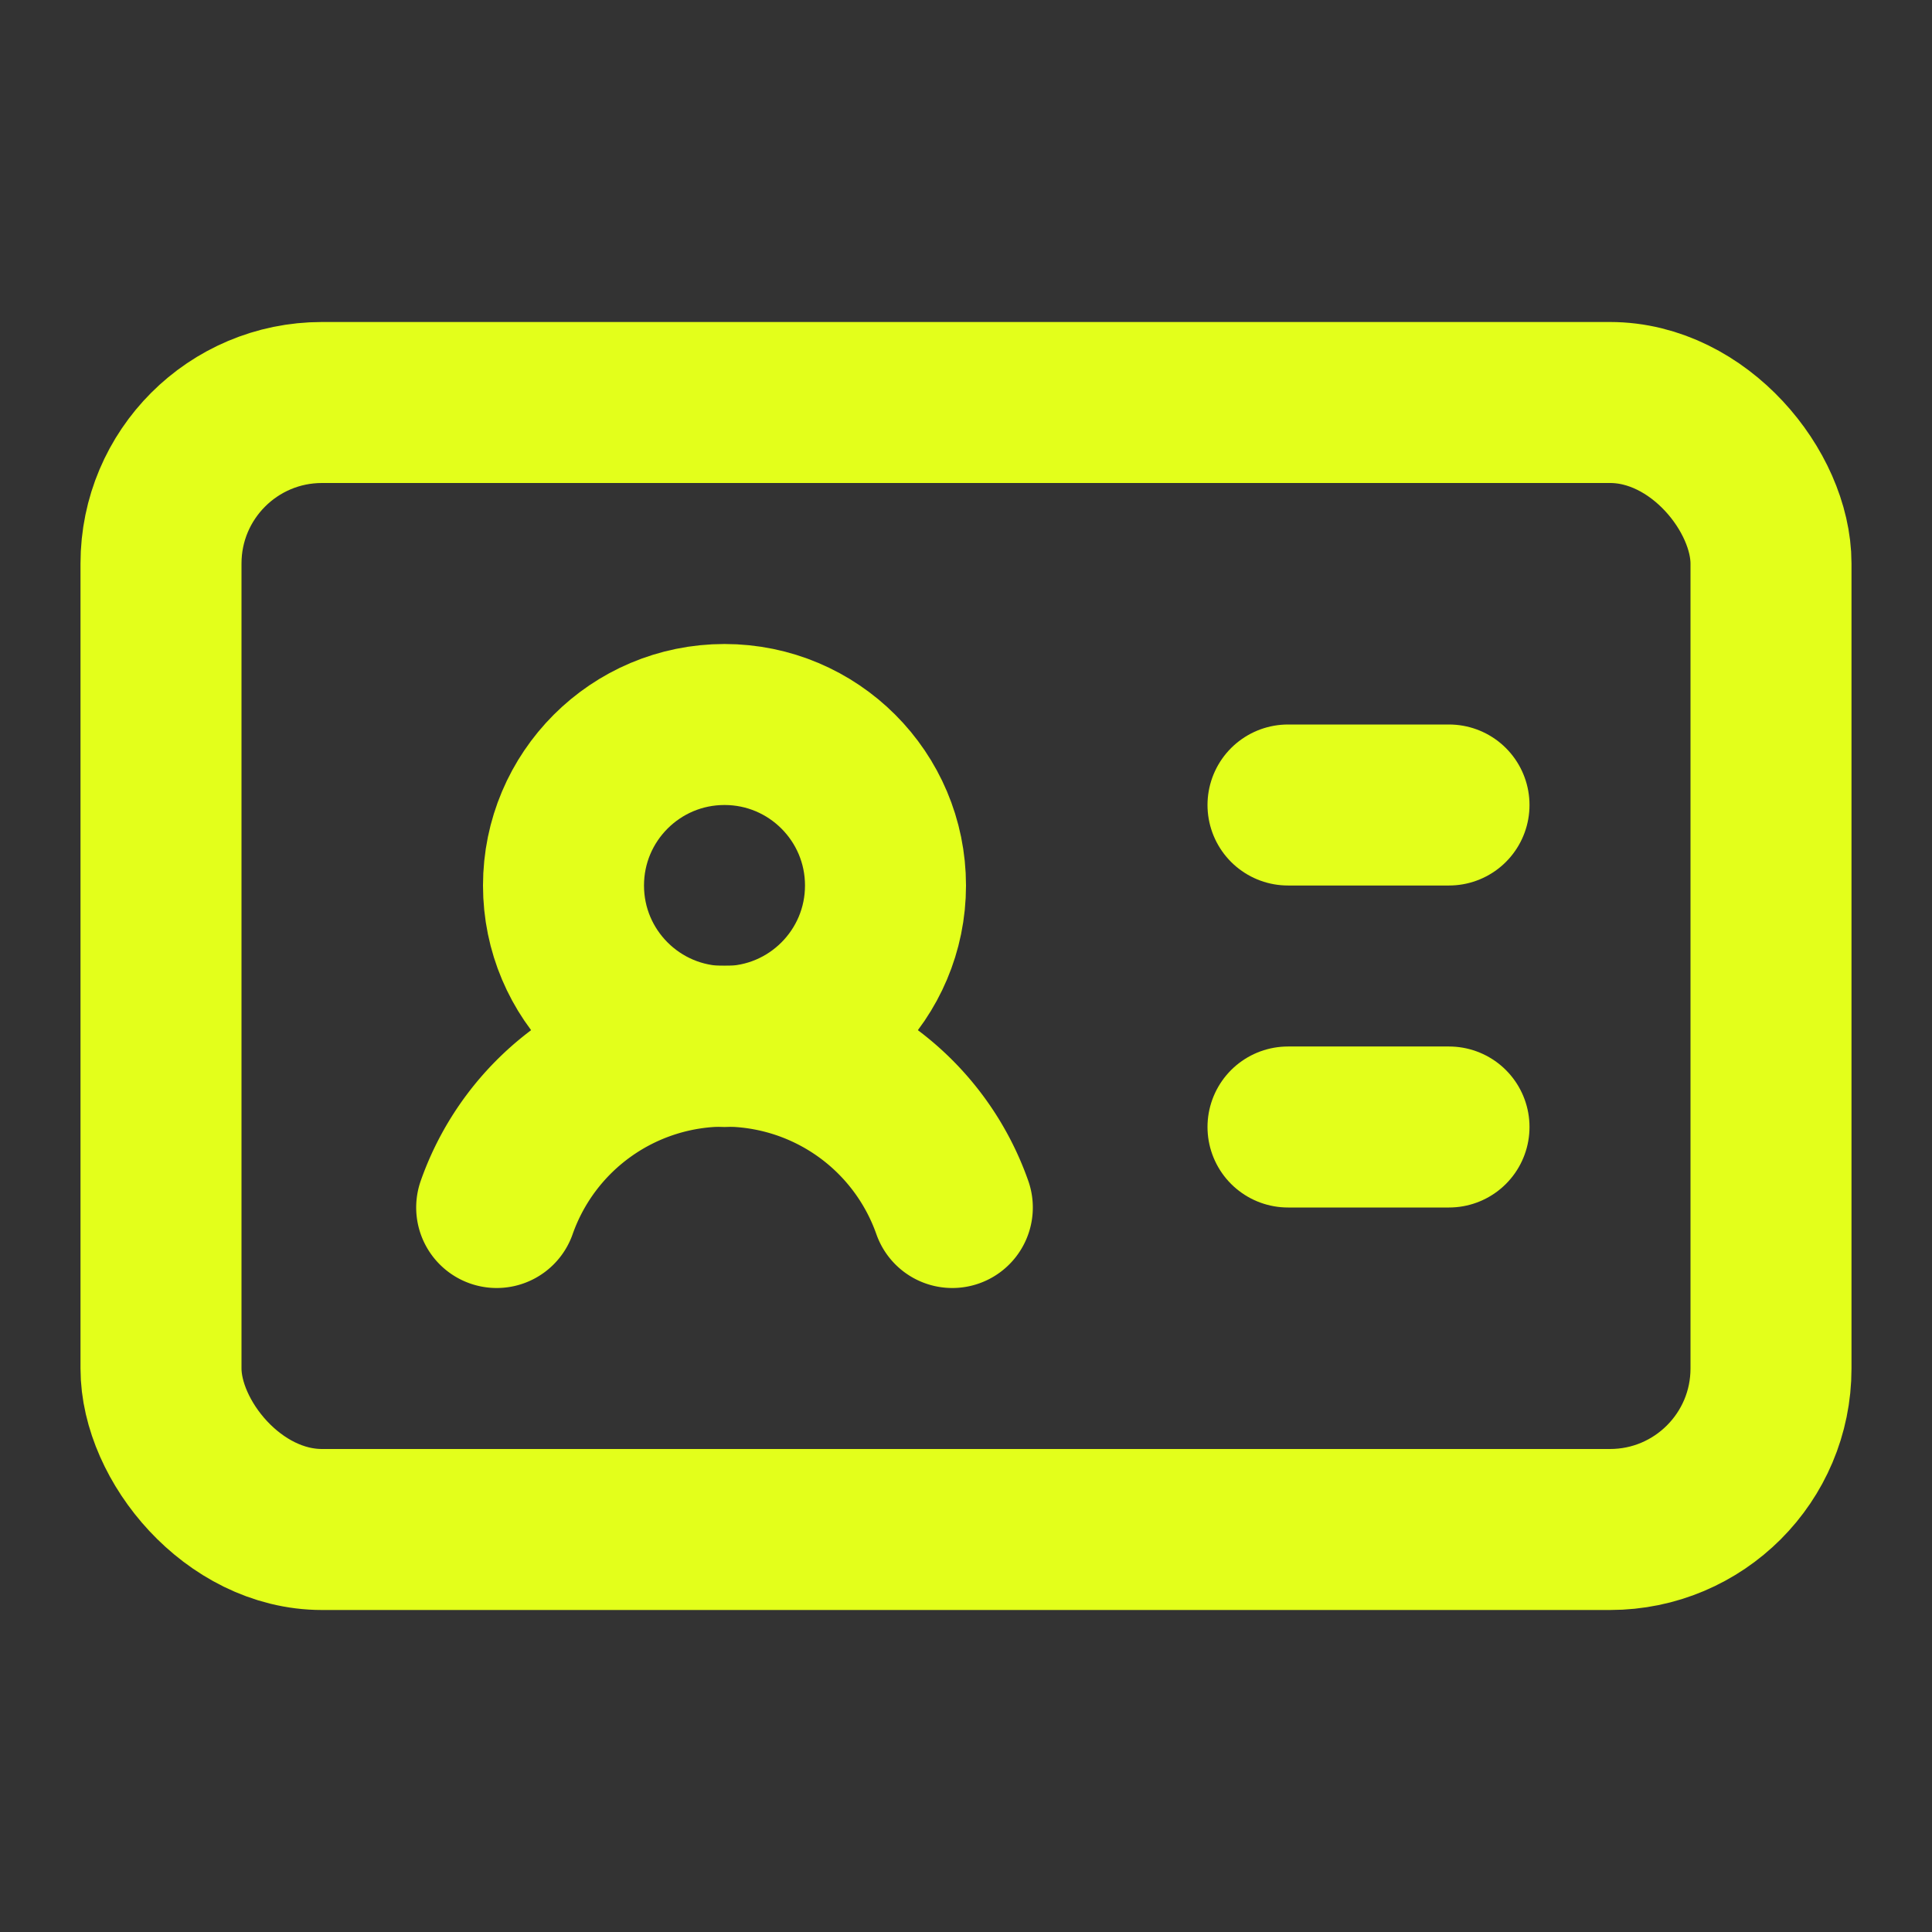
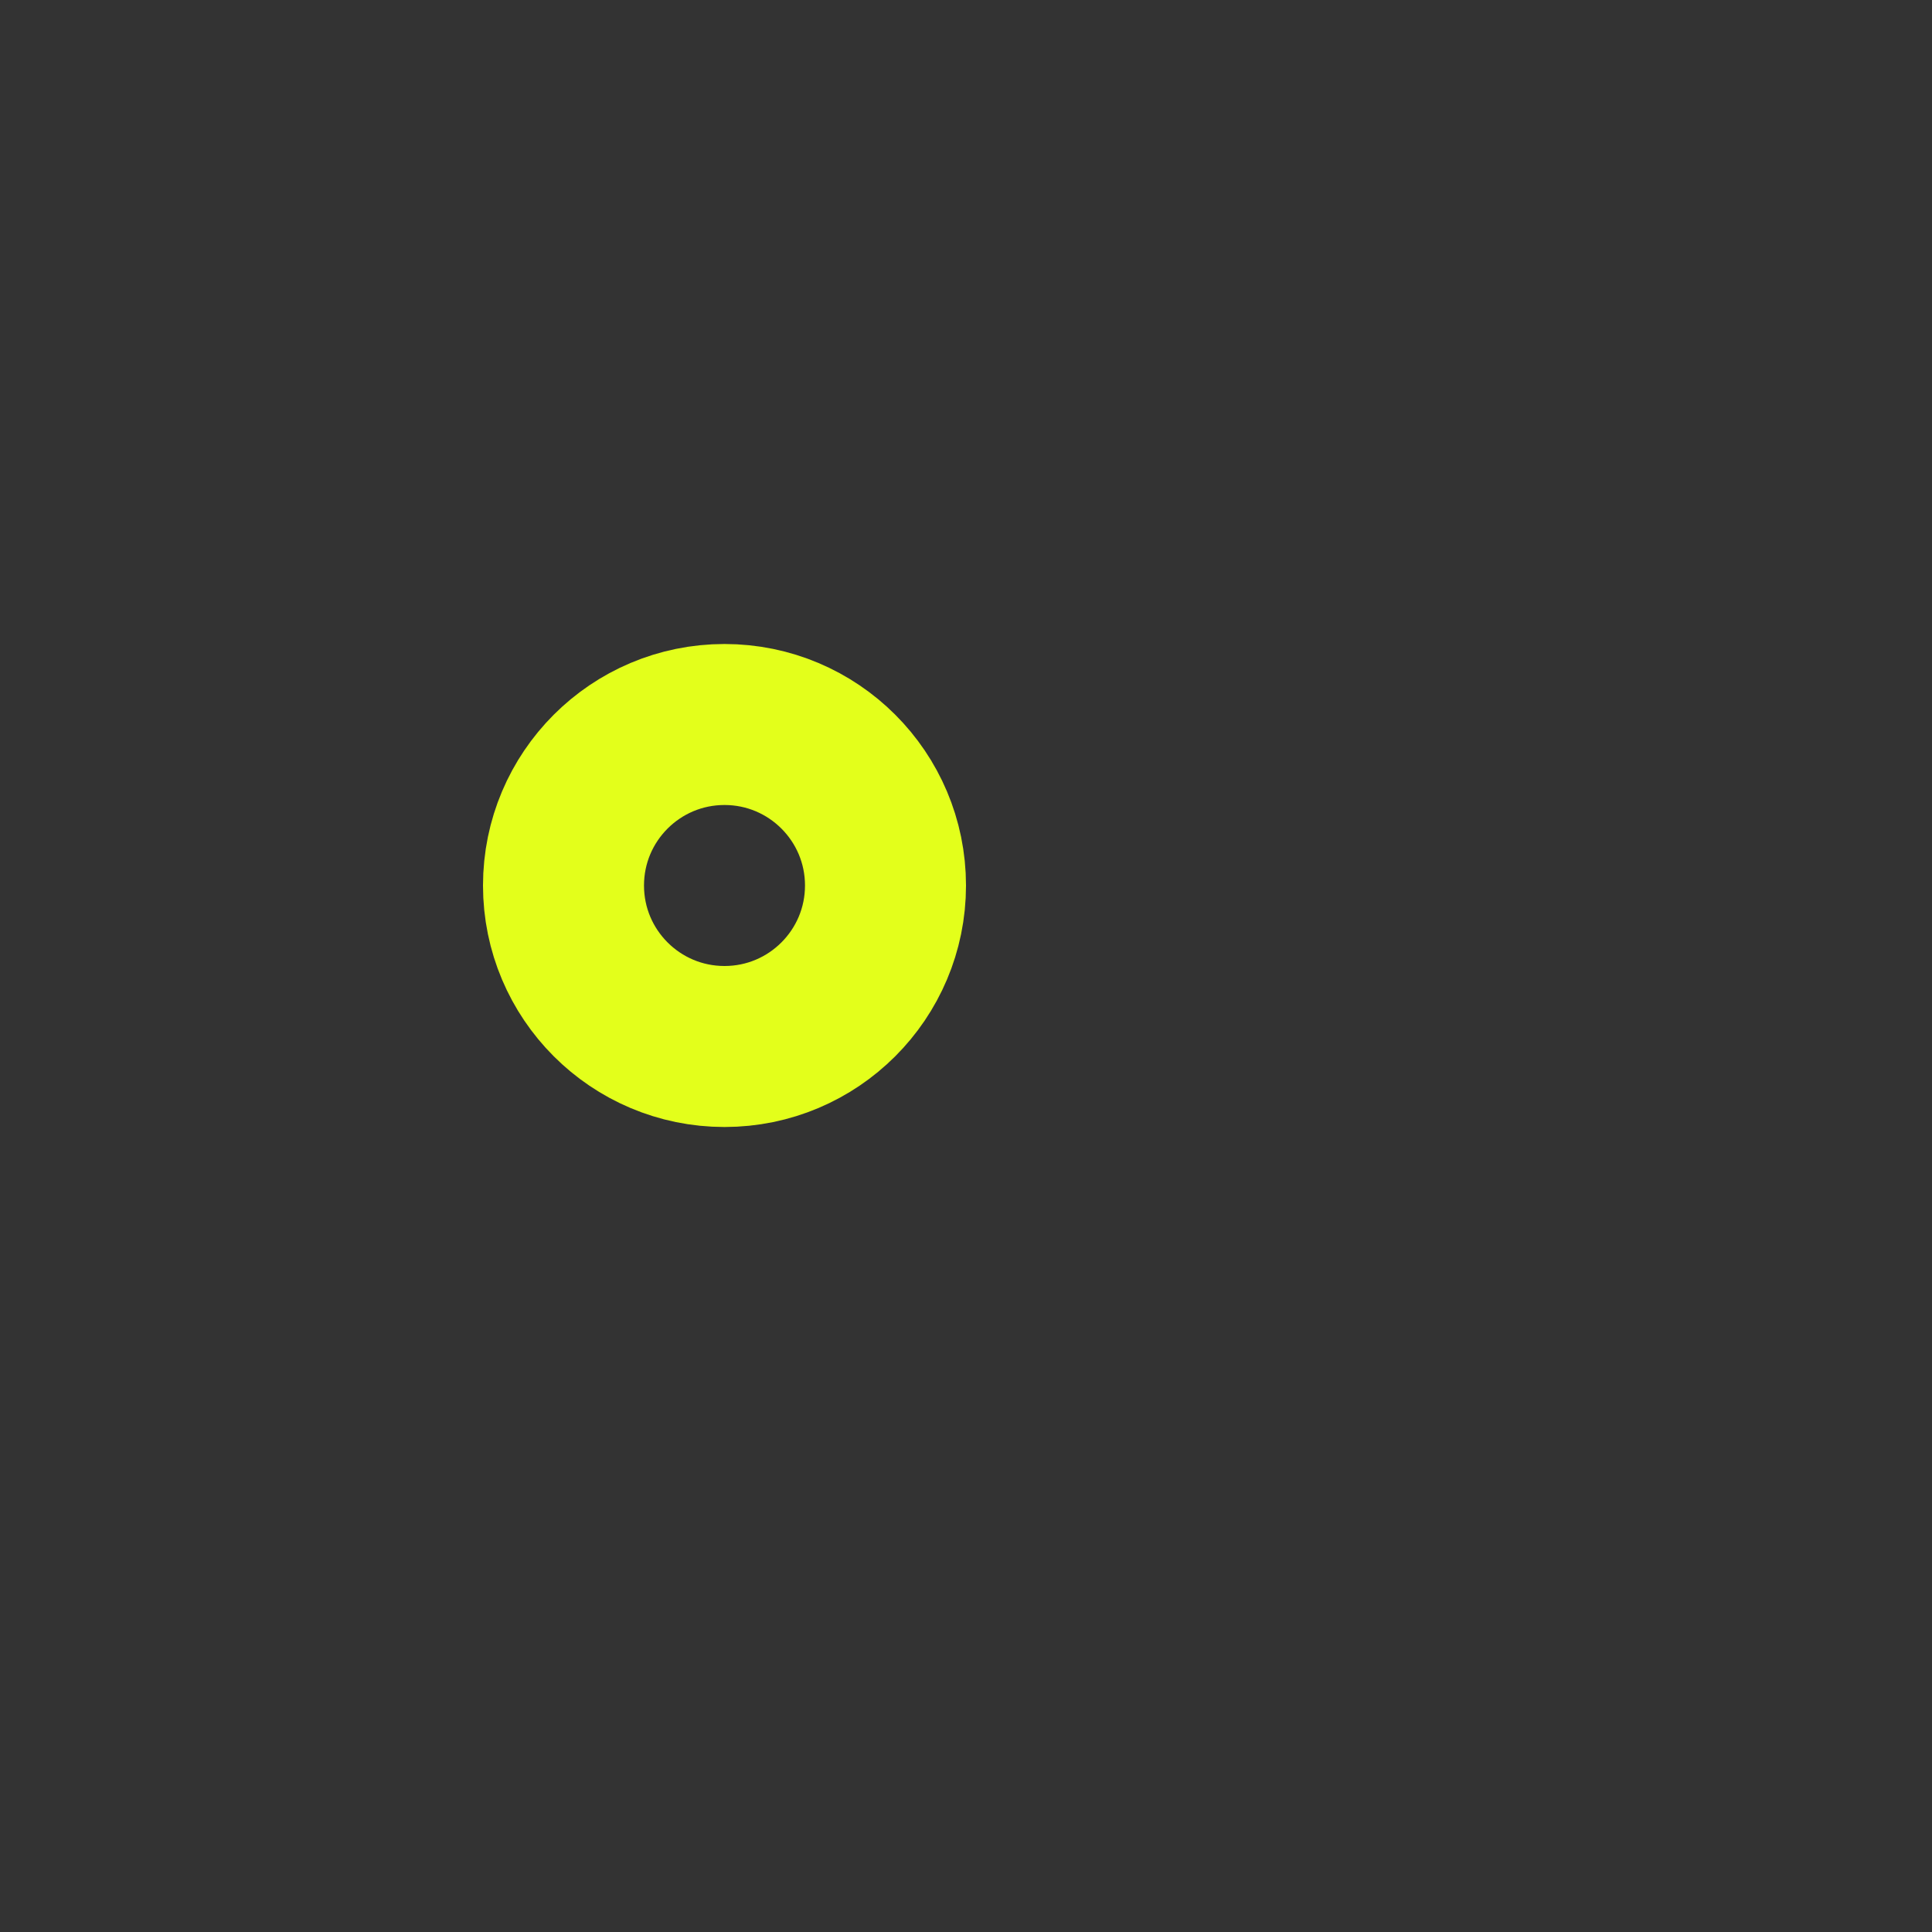
<svg xmlns="http://www.w3.org/2000/svg" width="48" height="48" viewBox="0 0 24 24" fill="none" stroke="#e3ff1b" stroke-width="2" stroke-linecap="round" stroke-linejoin="round" class="lucide lucide-id-card-icon lucide-id-card">
  <rect x="0" y="0" width="24" height="24" fill="#333333" stroke="none" />
-   <path d="M16 10h2" />
-   <path d="M16 14h2" />
-   <path d="M6.17 15a3 3 0 0 1 5.66 0" />
  <circle cx="9" cy="11" r="2" />
-   <rect x="2" y="5" width="20" height="14" rx="2" />
</svg>